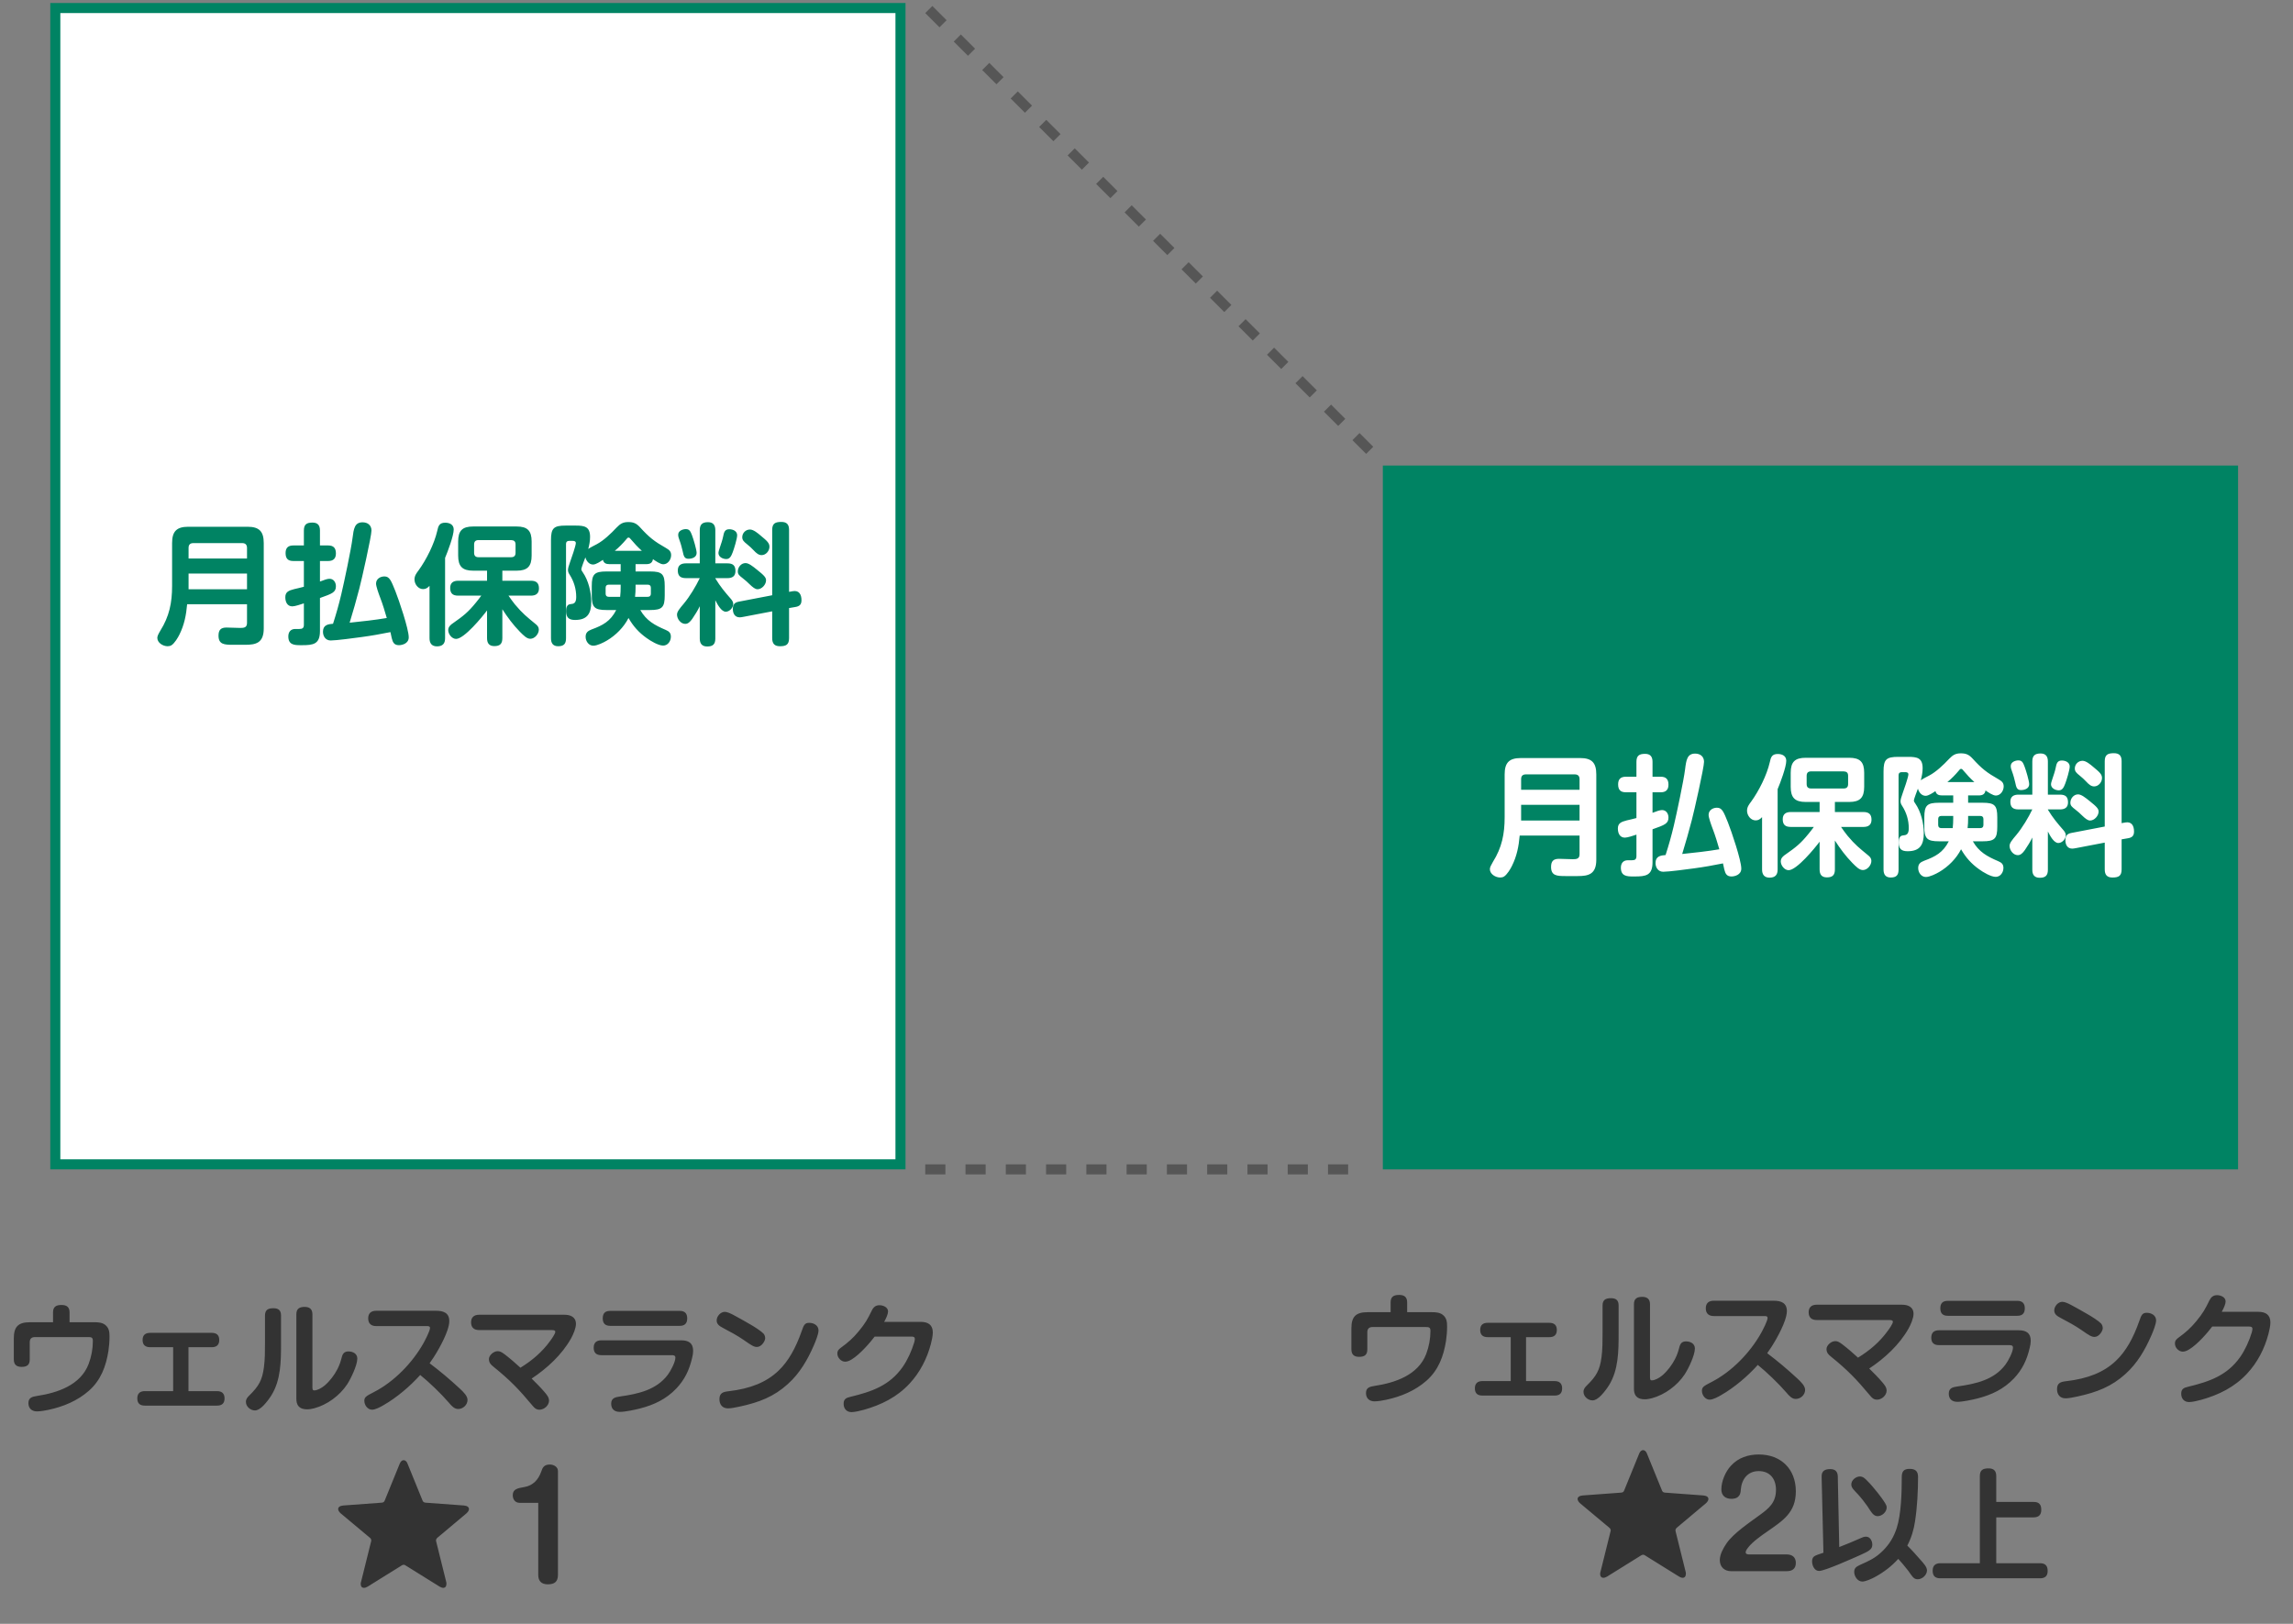
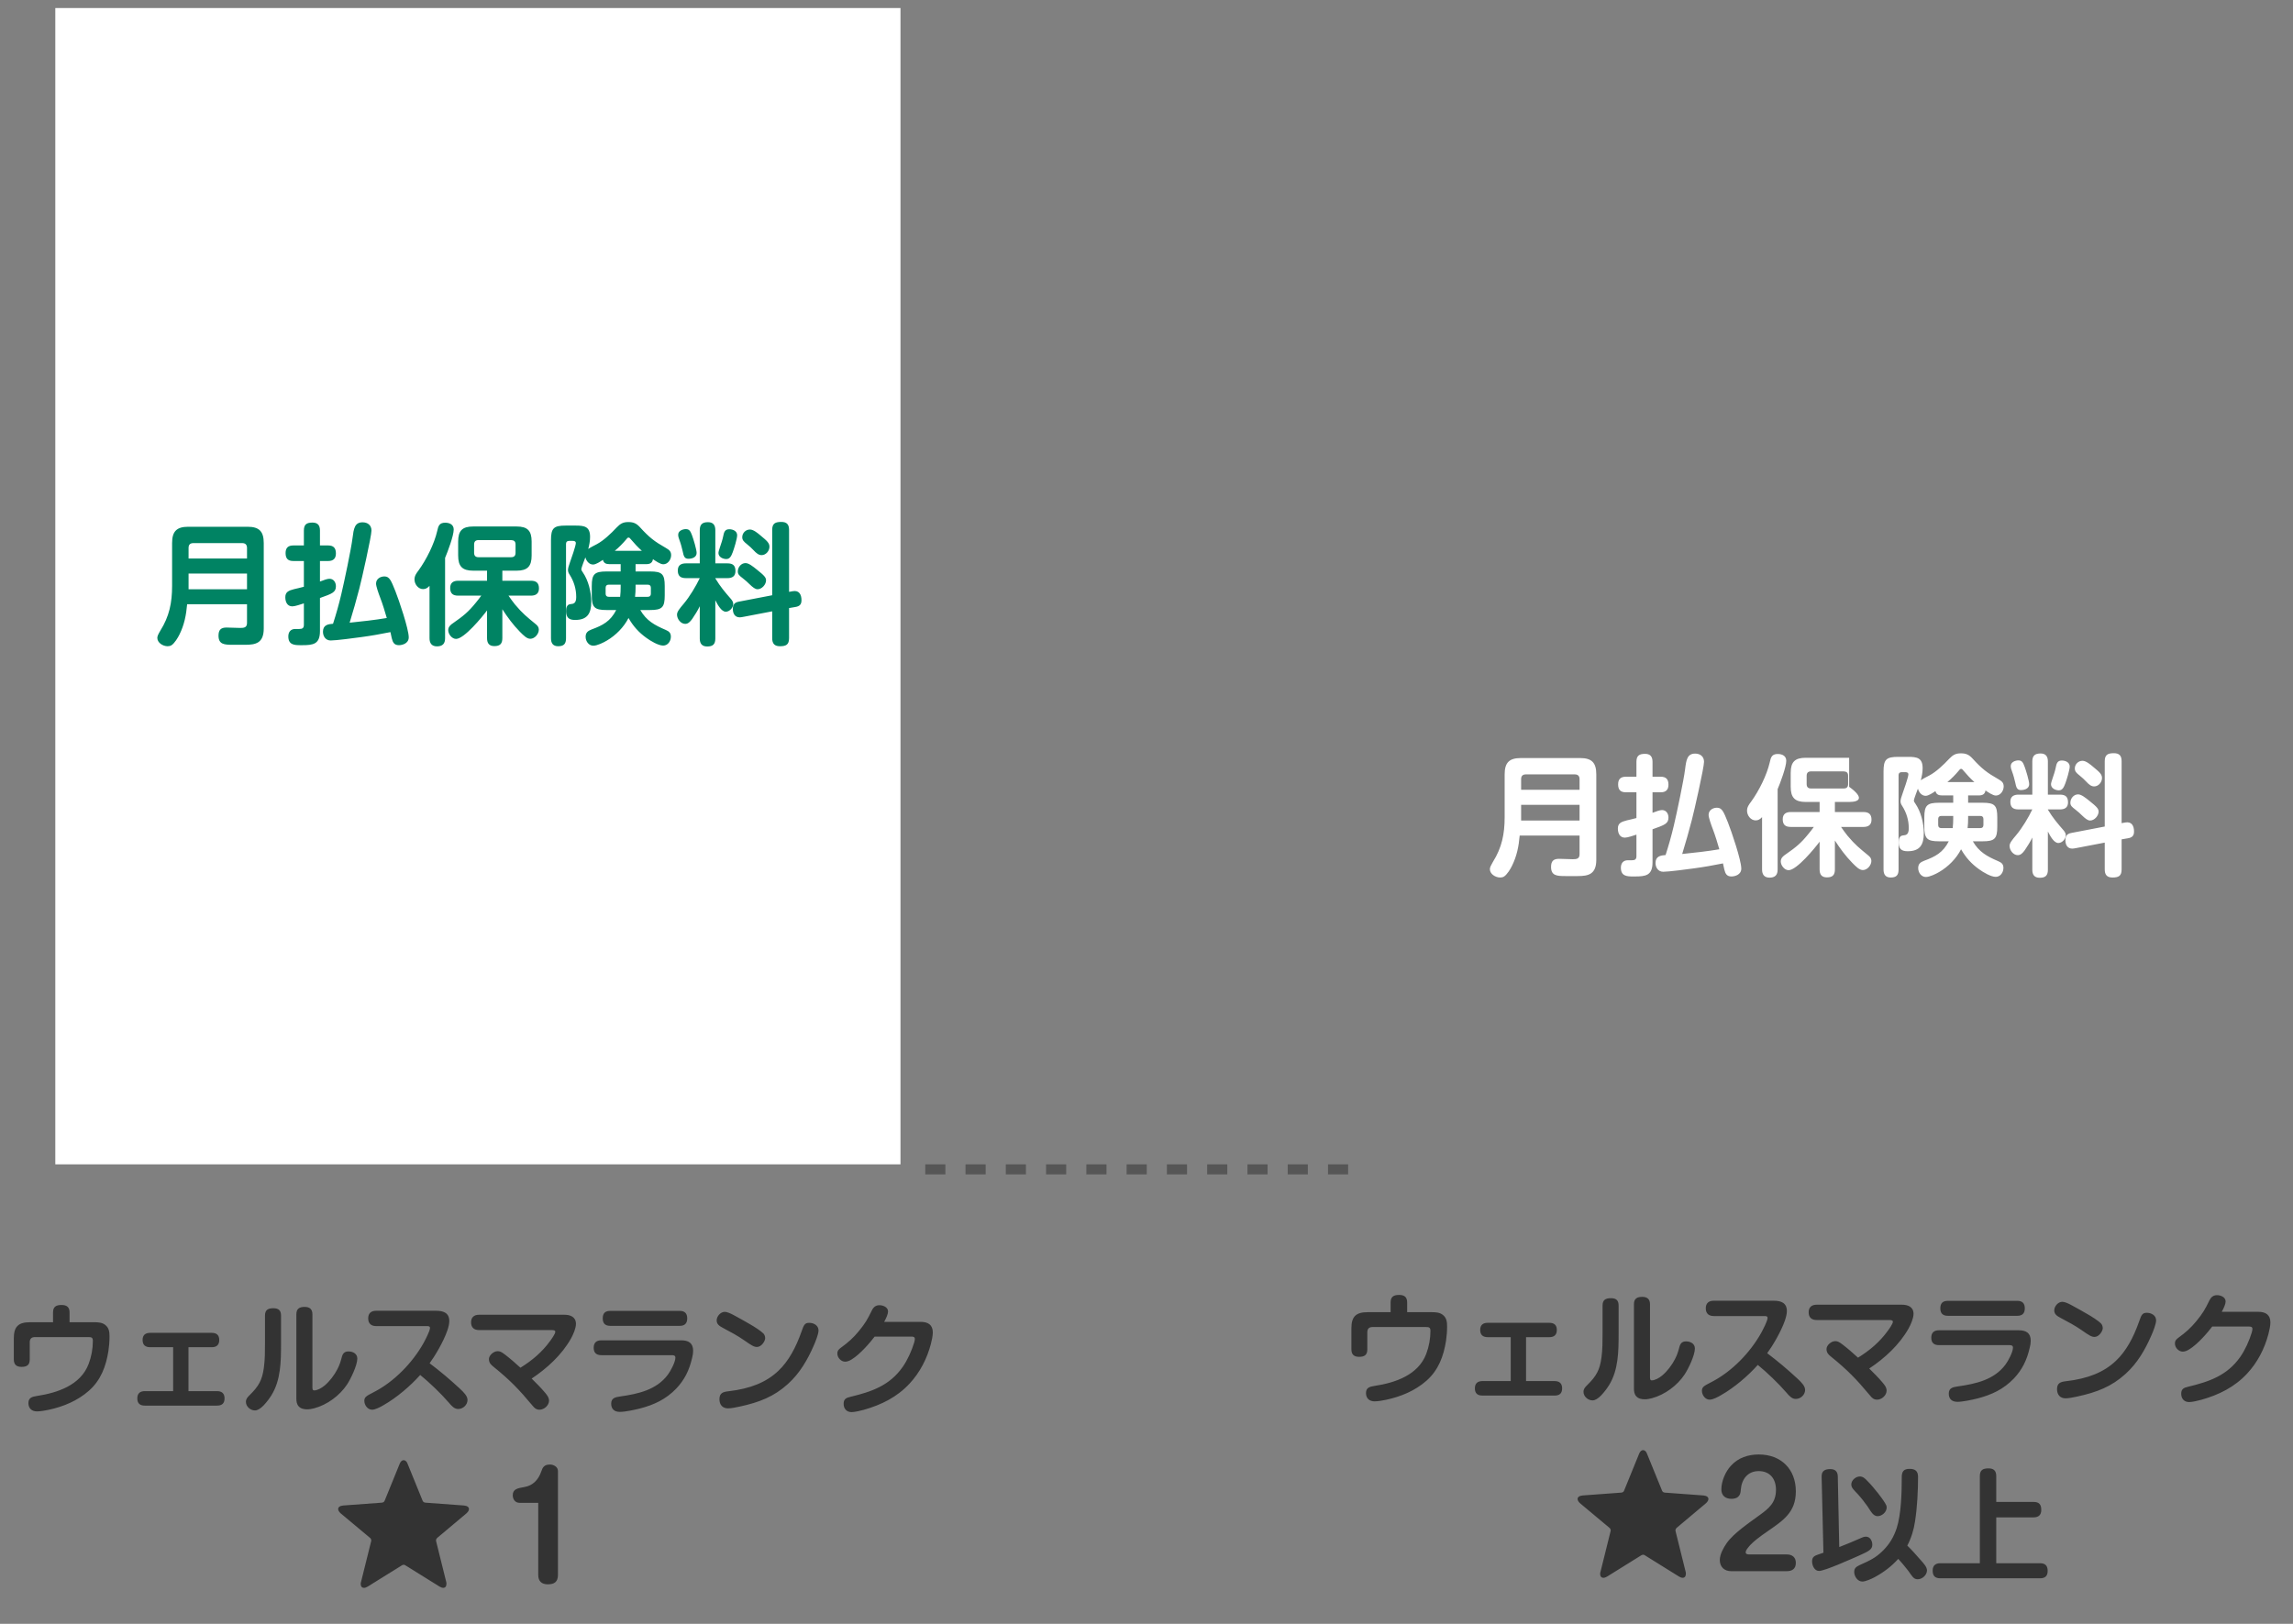
<svg xmlns="http://www.w3.org/2000/svg" width="312" height="221" viewBox="0 0 312 221" fill="none">
  <rect x="0" y="0" width="312" height="221" fill="#808080" stroke="none" />
  <rect x="7.526" y="1.094" width="115" height="157.368" fill="white" />
-   <rect x="7.526" y="1.094" width="115" height="157.368" stroke="#008363" stroke-width="1.368" />
  <path d="M33.61 82.239H25.462C25.338 83.698 25.071 85.05 24.413 86.366C24.217 86.775 23.754 87.54 23.345 87.807C23.185 87.914 22.989 87.95 22.811 87.95C22.153 87.95 21.406 87.469 21.406 86.811C21.406 86.562 21.548 86.295 21.815 85.833C23.043 83.876 23.416 82.026 23.416 79.731V73.914C23.416 72.313 24.039 71.69 25.622 71.69H33.681C35.264 71.69 35.887 72.313 35.887 73.914V85.53C35.887 87.523 34.802 87.754 33.361 87.754C33.005 87.754 32.08 87.754 31.671 87.754C30.514 87.754 29.732 87.701 29.732 86.509C29.732 85.726 30.052 85.406 30.817 85.406C31.439 85.406 32.062 85.459 32.702 85.459C33.2 85.459 33.61 85.406 33.61 84.783V82.239ZM33.61 76.013V74.572C33.61 74.127 33.378 73.914 32.952 73.914H26.316C25.871 73.914 25.658 74.127 25.658 74.572V76.013H33.61ZM25.658 78.059V80.193H33.61V78.059H25.658ZM45.315 84.89C45.76 83.502 46.098 82.31 46.436 80.887C46.827 79.233 47.77 74.785 47.966 73.238C48.126 71.957 48.25 71.085 49.336 71.085C50.029 71.085 50.545 71.477 50.545 72.206C50.545 72.989 49.193 78.966 48.891 80.104C48.482 81.67 48.055 83.2 47.574 84.747C49.158 84.587 51.079 84.374 52.627 84.107C52.431 83.395 52.022 82.079 51.755 81.403C51.488 80.709 51.168 79.784 51.168 79.428C51.168 78.806 51.719 78.45 52.306 78.45C53 78.45 53.214 79.001 53.801 80.46C54.281 81.67 55.615 85.601 55.615 86.74C55.615 87.594 54.708 87.807 54.281 87.807C53.641 87.807 53.445 87.434 53.303 86.847C53.249 86.615 53.196 86.331 53.125 86.028C51.808 86.295 50.51 86.526 49.175 86.704C48.304 86.829 45.724 87.167 44.995 87.167C44.319 87.167 43.945 86.615 43.945 85.975C43.945 85.05 44.639 84.943 45.315 84.89ZM43.536 79.144C44.123 78.912 44.55 78.77 44.835 78.77C45.404 78.77 45.706 79.268 45.706 79.784C45.706 80.62 45.191 80.798 43.536 81.385V85.886C43.536 87.683 42.611 87.807 41.099 87.807H40.886C40.032 87.807 39.231 87.754 39.231 86.615C39.231 86.028 39.534 85.601 40.174 85.601H40.725C41.152 85.601 41.348 85.477 41.348 85.032V82.115C40.974 82.239 40.138 82.524 39.783 82.524C39.071 82.524 38.822 81.901 38.822 81.278C38.822 80.567 39.267 80.371 40.032 80.176C40.388 80.087 40.85 79.998 41.348 79.855V76.351H39.907C39.16 76.351 38.858 75.995 38.858 75.266C38.858 74.554 39.213 74.234 39.907 74.234H41.348V72.206C41.348 71.37 41.722 71.121 42.522 71.121C43.252 71.121 43.536 71.512 43.536 72.206V74.234H44.657C45.386 74.234 45.706 74.59 45.706 75.319C45.706 76.031 45.333 76.351 44.657 76.351H43.536V79.144ZM60.561 75.924V86.864C60.561 87.594 60.223 87.967 59.458 87.967C58.746 87.967 58.444 87.54 58.444 86.864V79.731C58.195 79.998 57.946 80.176 57.572 80.176C56.896 80.176 56.398 79.5 56.398 78.859C56.398 78.361 56.665 78.005 56.95 77.632C58.017 76.155 59.084 74.038 59.493 72.259C59.636 71.583 59.778 71.138 60.578 71.138C61.166 71.138 61.735 71.388 61.735 72.064C61.735 72.917 60.916 75.088 60.561 75.924ZM66.271 83.075C65.613 83.965 63.158 86.953 62.055 86.953C61.486 86.953 60.988 86.295 60.988 85.761C60.988 85.299 61.326 85.014 61.681 84.783C63.033 83.84 63.709 83.306 64.759 82.008C65.008 81.705 65.257 81.385 65.488 81.065H62.34C61.61 81.065 61.255 80.763 61.255 80.015C61.255 79.304 61.699 79.037 62.34 79.037H66.271V77.667H64.385C62.909 77.667 62.34 77.08 62.34 75.604V73.7C62.34 72.224 62.909 71.654 64.385 71.654H70.292C71.768 71.654 72.337 72.224 72.337 73.7V75.604C72.337 77.08 71.768 77.667 70.292 77.667H68.353V79.037H72.248C72.96 79.037 73.334 79.339 73.334 80.087C73.334 80.798 72.889 81.065 72.248 81.065H69.189C69.473 81.474 69.758 81.883 70.078 82.275C71.128 83.52 71.661 83.929 72.871 84.925C73.138 85.139 73.316 85.352 73.316 85.69C73.316 86.277 72.764 86.936 72.159 86.936C71.679 86.936 71.252 86.491 70.736 85.975C69.829 85.05 69.064 84.018 68.353 82.915V86.847C68.353 87.612 68.032 87.932 67.267 87.932C66.538 87.932 66.271 87.523 66.271 86.847V83.075ZM69.544 73.504H65.115C64.706 73.504 64.51 73.7 64.51 74.109V75.23C64.51 75.639 64.706 75.835 65.115 75.835H69.544C69.954 75.835 70.149 75.639 70.149 75.23V74.109C70.149 73.682 69.954 73.522 69.544 73.504ZM82.033 76.191C81.695 76.422 81.09 76.831 80.698 76.831C80.147 76.831 79.773 76.333 79.649 75.853C79.56 76.084 79.097 77.294 79.097 77.454C79.097 77.614 79.204 77.756 79.293 77.881C80.058 78.984 80.449 80.567 80.449 81.901C80.449 83.484 79.933 84.374 78.243 84.374C77.372 84.374 77.034 84.018 77.034 83.164C77.034 82.737 77.123 82.257 77.621 82.221C78.066 82.186 78.404 82.097 78.404 81.243C78.404 80.14 78.083 79.108 77.514 78.219C77.372 78.005 77.283 77.81 77.283 77.578C77.283 77.329 77.407 76.938 77.567 76.493C77.728 76.066 78.35 74.269 78.35 73.914C78.35 73.665 78.137 73.611 77.941 73.611H77.443C77.158 73.611 77.016 73.754 77.016 74.02V86.864C77.016 87.629 76.714 87.95 75.949 87.95C75.237 87.95 74.97 87.523 74.97 86.864V73.522C74.97 71.868 75.344 71.53 76.98 71.53H78.332C79.542 71.53 80.289 71.672 80.289 73.078C80.289 73.629 80.183 74.18 80.04 74.714C80.218 74.572 80.965 74.18 81.214 74.056C82.139 73.558 83.1 72.651 83.918 71.779C84.399 71.281 84.772 71.05 85.484 71.05C86.195 71.05 86.587 71.227 87.067 71.743C88.348 73.149 89.006 73.665 90.66 74.607C91.052 74.839 91.319 75.052 91.319 75.55C91.319 76.137 90.892 76.796 90.251 76.796C89.842 76.796 89.184 76.333 88.846 76.102C88.757 76.635 88.419 76.778 87.921 76.778H86.48V77.774H88.455C90.091 77.774 90.447 78.13 90.447 79.766V81.029C90.447 82.666 90.091 83.022 88.455 83.022H87.12C87.957 84.481 89.077 85.085 90.572 85.726C91.034 85.922 91.283 86.135 91.283 86.651C91.283 87.256 90.874 87.861 90.234 87.861C89.575 87.861 88.508 87.22 87.974 86.829C86.925 86.082 86.16 85.228 85.519 84.107C84.879 85.37 83.776 86.473 82.566 87.185C82.122 87.451 81.25 87.878 80.734 87.878C80.094 87.878 79.684 87.256 79.684 86.669C79.684 86.099 79.987 85.868 80.485 85.672C82.033 85.103 83.064 84.552 83.847 83.022H82.531C80.894 83.022 80.52 82.666 80.52 81.029V79.766C80.52 78.13 80.894 77.774 82.531 77.774H84.452V76.778H82.94C82.495 76.778 82.157 76.671 82.033 76.191ZM83.651 74.963H87.334C86.8 74.483 86.284 73.931 85.84 73.398C85.697 73.22 85.644 73.166 85.519 73.166C85.395 73.166 85.341 73.238 85.217 73.398C84.754 73.949 84.221 74.501 83.651 74.963ZM86.409 81.225H88.134C88.419 81.225 88.561 81.083 88.561 80.798V79.998C88.561 79.713 88.419 79.571 88.134 79.571H86.48V79.891C86.48 80.353 86.462 80.763 86.409 81.225ZM84.381 81.225C84.434 80.763 84.452 80.353 84.452 79.891V79.571H82.833C82.549 79.571 82.406 79.713 82.406 79.998V80.798C82.406 81.083 82.549 81.225 82.833 81.225H84.381ZM107.365 80.549L107.863 80.46C108.735 80.3 109.055 80.923 109.055 81.688C109.055 82.293 108.77 82.524 108.201 82.613L107.365 82.755V86.847C107.365 87.754 106.938 87.95 106.12 87.95C105.372 87.95 105.07 87.576 105.07 86.847V83.2L101.263 83.929C100.996 83.983 100.765 84.018 100.658 84.018C99.982 84.018 99.715 83.484 99.715 82.88C99.715 82.275 99.947 81.99 100.534 81.883L105.07 81.012V72.117C105.07 71.227 105.497 71.032 106.315 71.032C107.062 71.032 107.365 71.388 107.365 72.117V80.549ZM95.215 82.506C94.966 83.04 94.521 83.751 94.201 84.214C93.898 84.641 93.614 84.908 93.24 84.908C92.617 84.908 92.119 84.232 92.119 83.644C92.119 83.253 92.457 82.844 93.044 82.15C93.845 81.19 94.681 79.802 95.215 78.681H93.329C92.582 78.681 92.226 78.379 92.226 77.632C92.226 76.92 92.689 76.671 93.329 76.671H95.215V72.153C95.215 71.37 95.57 71.067 96.335 71.067C97.047 71.067 97.332 71.477 97.332 72.153V76.671H98.986C99.715 76.671 100.071 76.956 100.071 77.721C100.071 78.432 99.626 78.681 98.986 78.681H97.332V78.717C98.025 79.855 98.612 80.549 99.466 81.528C99.626 81.723 99.769 81.937 99.769 82.204C99.769 82.702 99.271 83.253 98.755 83.253C98.168 83.253 97.652 82.328 97.332 81.688V86.9C97.332 87.683 96.994 87.985 96.229 87.985C95.517 87.985 95.215 87.594 95.215 86.9V82.506ZM93.329 72.01C93.845 72.01 93.969 72.366 94.165 72.864C94.343 73.327 94.788 74.803 94.788 75.248C94.788 75.853 94.165 76.048 93.667 76.048C93.115 76.048 93.026 75.675 92.884 74.999C92.795 74.607 92.635 73.985 92.457 73.522C92.35 73.255 92.279 73.006 92.279 72.775C92.279 72.241 92.884 72.01 93.329 72.01ZM97.758 75.266C97.758 75.106 97.83 74.874 97.954 74.501C98.114 74.038 98.328 73.38 98.381 73.078C98.506 72.384 98.648 72.028 99.235 72.028C99.733 72.028 100.302 72.277 100.302 72.846C100.302 73.309 99.876 74.696 99.698 75.159C99.502 75.657 99.324 76.084 98.826 76.084C98.346 76.084 97.758 75.799 97.758 75.266ZM100.996 73.113C100.996 72.544 101.459 72.064 102.046 72.064C102.526 72.064 103.131 72.579 103.487 72.882C104.394 73.629 104.696 73.914 104.696 74.412C104.696 74.981 104.216 75.55 103.629 75.55C103.238 75.55 102.935 75.319 102.508 74.856C102.295 74.625 102.01 74.358 101.637 74.056C101.21 73.718 100.996 73.504 100.996 73.113ZM101.441 76.635C101.886 76.635 102.437 77.08 102.989 77.525C104.02 78.343 104.234 78.61 104.234 78.984C104.234 79.553 103.665 80.193 103.078 80.193C102.757 80.193 102.437 79.944 101.957 79.482C101.743 79.268 101.441 78.984 101.067 78.699C100.605 78.343 100.391 78.165 100.391 77.774C100.391 77.205 100.836 76.635 101.441 76.635Z" fill="#008363" />
-   <rect width="116.368" height="95.79" transform="translate(188.157 63.359)" fill="#008363" />
-   <path d="M214.925 113.716H206.778C206.653 115.174 206.386 116.526 205.728 117.843C205.532 118.252 205.07 119.017 204.661 119.284C204.5 119.391 204.305 119.426 204.127 119.426C203.469 119.426 202.722 118.946 202.722 118.288C202.722 118.039 202.864 117.772 203.131 117.309C204.358 115.352 204.732 113.502 204.732 111.207V105.39C204.732 103.789 205.354 103.167 206.938 103.167H214.996C216.58 103.167 217.202 103.789 217.202 105.39V117.007C217.202 118.999 216.117 119.23 214.676 119.23C214.32 119.23 213.395 119.23 212.986 119.23C211.83 119.23 211.047 119.177 211.047 117.985C211.047 117.202 211.367 116.882 212.132 116.882C212.755 116.882 213.377 116.936 214.018 116.936C214.516 116.936 214.925 116.882 214.925 116.26V113.716ZM214.925 107.489V106.048C214.925 105.604 214.694 105.39 214.267 105.39H207.631C207.187 105.39 206.973 105.604 206.973 106.048V107.489H214.925ZM206.973 109.535V111.67H214.925V109.535H206.973ZM226.631 116.366C227.075 114.979 227.413 113.787 227.751 112.364C228.143 110.709 229.086 106.262 229.281 104.714C229.441 103.433 229.566 102.562 230.651 102.562C231.345 102.562 231.861 102.953 231.861 103.682C231.861 104.465 230.509 110.442 230.206 111.581C229.797 113.146 229.37 114.676 228.89 116.224C230.473 116.064 232.394 115.85 233.942 115.584C233.746 114.872 233.337 113.556 233.07 112.88C232.804 112.186 232.483 111.261 232.483 110.905C232.483 110.282 233.035 109.927 233.622 109.927C234.316 109.927 234.529 110.478 235.116 111.937C235.596 113.146 236.931 117.078 236.931 118.216C236.931 119.07 236.023 119.284 235.596 119.284C234.956 119.284 234.76 118.91 234.618 118.323C234.565 118.092 234.511 117.807 234.44 117.505C233.124 117.772 231.825 118.003 230.491 118.181C229.619 118.305 227.04 118.643 226.31 118.643C225.634 118.643 225.261 118.092 225.261 117.451C225.261 116.526 225.955 116.42 226.631 116.366ZM224.852 110.62C225.439 110.389 225.866 110.247 226.15 110.247C226.72 110.247 227.022 110.745 227.022 111.261C227.022 112.097 226.506 112.275 224.852 112.862V117.363C224.852 119.159 223.927 119.284 222.414 119.284H222.201C221.347 119.284 220.547 119.23 220.547 118.092C220.547 117.505 220.849 117.078 221.489 117.078H222.041C222.468 117.078 222.664 116.953 222.664 116.509V113.591C222.29 113.716 221.454 114 221.098 114C220.386 114 220.137 113.378 220.137 112.755C220.137 112.043 220.582 111.848 221.347 111.652C221.703 111.563 222.165 111.474 222.664 111.332V107.827H221.223C220.475 107.827 220.173 107.472 220.173 106.742C220.173 106.031 220.529 105.71 221.223 105.71H222.664V103.682C222.664 102.846 223.037 102.597 223.838 102.597C224.567 102.597 224.852 102.989 224.852 103.682V105.71H225.972C226.702 105.71 227.022 106.066 227.022 106.796C227.022 107.507 226.648 107.827 225.972 107.827H224.852V110.62ZM241.876 107.4V118.341C241.876 119.07 241.538 119.444 240.773 119.444C240.062 119.444 239.759 119.017 239.759 118.341V111.207C239.51 111.474 239.261 111.652 238.888 111.652C238.212 111.652 237.713 110.976 237.713 110.336C237.713 109.838 237.98 109.482 238.265 109.108C239.332 107.632 240.4 105.515 240.809 103.736C240.951 103.06 241.093 102.615 241.894 102.615C242.481 102.615 243.05 102.864 243.05 103.54C243.05 104.394 242.232 106.564 241.876 107.4ZM247.587 114.552C246.928 115.441 244.473 118.43 243.37 118.43C242.801 118.43 242.303 117.772 242.303 117.238C242.303 116.775 242.641 116.491 242.997 116.26C244.349 115.317 245.025 114.783 246.074 113.484C246.324 113.182 246.573 112.862 246.804 112.542H243.655C242.926 112.542 242.57 112.239 242.57 111.492C242.57 110.78 243.015 110.514 243.655 110.514H247.587V109.144H245.701C244.224 109.144 243.655 108.557 243.655 107.08V105.177C243.655 103.7 244.224 103.131 245.701 103.131H251.607C253.084 103.131 253.653 103.7 253.653 105.177V107.08C253.653 108.557 253.084 109.144 251.607 109.144H249.668V110.514H253.564C254.275 110.514 254.649 110.816 254.649 111.563C254.649 112.275 254.204 112.542 253.564 112.542H250.504C250.789 112.951 251.073 113.36 251.394 113.751C252.443 114.997 252.977 115.406 254.186 116.402C254.453 116.615 254.631 116.829 254.631 117.167C254.631 117.754 254.08 118.412 253.475 118.412C252.995 118.412 252.568 117.967 252.052 117.451C251.144 116.526 250.38 115.495 249.668 114.392V118.323C249.668 119.088 249.348 119.408 248.583 119.408C247.853 119.408 247.587 118.999 247.587 118.323V114.552ZM250.86 104.981H246.43C246.021 104.981 245.825 105.177 245.825 105.586V106.707C245.825 107.116 246.021 107.311 246.43 107.311H250.86C251.269 107.311 251.465 107.116 251.465 106.707V105.586C251.465 105.159 251.269 104.999 250.86 104.981ZM263.348 107.667C263.01 107.899 262.405 108.308 262.014 108.308C261.462 108.308 261.089 107.81 260.964 107.329C260.875 107.561 260.413 108.77 260.413 108.93C260.413 109.09 260.52 109.233 260.608 109.357C261.373 110.46 261.765 112.043 261.765 113.378C261.765 114.961 261.249 115.85 259.559 115.85C258.687 115.85 258.349 115.495 258.349 114.641C258.349 114.214 258.438 113.733 258.936 113.698C259.381 113.662 259.719 113.573 259.719 112.719C259.719 111.617 259.399 110.585 258.83 109.695C258.687 109.482 258.598 109.286 258.598 109.055C258.598 108.806 258.723 108.414 258.883 107.97C259.043 107.543 259.666 105.746 259.666 105.39C259.666 105.141 259.452 105.088 259.256 105.088H258.758C258.474 105.088 258.331 105.23 258.331 105.497V118.341C258.331 119.106 258.029 119.426 257.264 119.426C256.552 119.426 256.286 118.999 256.286 118.341V104.999C256.286 103.344 256.659 103.006 258.296 103.006H259.648C260.858 103.006 261.605 103.149 261.605 104.554C261.605 105.106 261.498 105.657 261.356 106.191C261.534 106.048 262.281 105.657 262.53 105.533C263.455 105.034 264.415 104.127 265.234 103.255C265.714 102.757 266.088 102.526 266.799 102.526C267.511 102.526 267.902 102.704 268.382 103.22C269.663 104.625 270.322 105.141 271.976 106.084C272.367 106.315 272.634 106.529 272.634 107.027C272.634 107.614 272.207 108.272 271.567 108.272C271.158 108.272 270.499 107.81 270.161 107.578C270.072 108.112 269.734 108.254 269.236 108.254H267.795V109.251H269.77C271.407 109.251 271.762 109.606 271.762 111.243V112.506C271.762 114.143 271.407 114.498 269.77 114.498H268.436C269.272 115.957 270.393 116.562 271.887 117.202C272.35 117.398 272.599 117.612 272.599 118.127C272.599 118.732 272.189 119.337 271.549 119.337C270.891 119.337 269.823 118.697 269.29 118.305C268.24 117.558 267.475 116.704 266.835 115.584C266.194 116.847 265.091 117.95 263.882 118.661C263.437 118.928 262.565 119.355 262.049 119.355C261.409 119.355 261 118.732 261 118.145C261 117.576 261.302 117.345 261.8 117.149C263.348 116.58 264.38 116.028 265.163 114.498H263.846C262.21 114.498 261.836 114.143 261.836 112.506V111.243C261.836 109.606 262.21 109.251 263.846 109.251H265.767V108.254H264.255C263.811 108.254 263.473 108.148 263.348 107.667ZM264.967 106.44H268.649C268.116 105.959 267.6 105.408 267.155 104.874C267.013 104.696 266.959 104.643 266.835 104.643C266.71 104.643 266.657 104.714 266.532 104.874C266.07 105.426 265.536 105.977 264.967 106.44ZM267.724 112.702H269.45C269.734 112.702 269.877 112.559 269.877 112.275V111.474C269.877 111.19 269.734 111.047 269.45 111.047H267.795V111.367C267.795 111.83 267.778 112.239 267.724 112.702ZM265.696 112.702C265.75 112.239 265.767 111.83 265.767 111.367V111.047H264.149C263.864 111.047 263.722 111.19 263.722 111.474V112.275C263.722 112.559 263.864 112.702 264.149 112.702H265.696ZM288.68 112.026L289.178 111.937C290.05 111.777 290.37 112.399 290.37 113.164C290.37 113.769 290.086 114 289.516 114.089L288.68 114.232V118.323C288.68 119.23 288.253 119.426 287.435 119.426C286.688 119.426 286.385 119.053 286.385 118.323V114.676L282.578 115.406C282.312 115.459 282.08 115.495 281.974 115.495C281.298 115.495 281.031 114.961 281.031 114.356C281.031 113.751 281.262 113.467 281.849 113.36L286.385 112.488V103.593C286.385 102.704 286.812 102.508 287.631 102.508C288.378 102.508 288.68 102.864 288.68 103.593V112.026ZM276.53 113.983C276.281 114.516 275.836 115.228 275.516 115.69C275.214 116.117 274.929 116.384 274.555 116.384C273.933 116.384 273.435 115.708 273.435 115.121C273.435 114.73 273.773 114.321 274.36 113.627C275.16 112.666 275.996 111.279 276.53 110.158H274.644C273.897 110.158 273.541 109.855 273.541 109.108C273.541 108.397 274.004 108.148 274.644 108.148H276.53V103.629C276.53 102.846 276.886 102.544 277.651 102.544C278.362 102.544 278.647 102.953 278.647 103.629V108.148H280.301C281.031 108.148 281.387 108.432 281.387 109.197C281.387 109.909 280.942 110.158 280.301 110.158H278.647V110.193C279.341 111.332 279.928 112.026 280.782 113.004C280.942 113.2 281.084 113.413 281.084 113.68C281.084 114.178 280.586 114.73 280.07 114.73C279.483 114.73 278.967 113.805 278.647 113.164V118.377C278.647 119.159 278.309 119.462 277.544 119.462C276.832 119.462 276.53 119.07 276.53 118.377V113.983ZM274.644 103.487C275.16 103.487 275.285 103.843 275.48 104.341C275.658 104.803 276.103 106.28 276.103 106.724C276.103 107.329 275.48 107.525 274.982 107.525C274.431 107.525 274.342 107.151 274.2 106.475C274.111 106.084 273.951 105.461 273.773 104.999C273.666 104.732 273.595 104.483 273.595 104.252C273.595 103.718 274.2 103.487 274.644 103.487ZM279.074 106.742C279.074 106.582 279.145 106.351 279.27 105.977C279.43 105.515 279.643 104.857 279.697 104.554C279.821 103.86 279.963 103.505 280.55 103.505C281.049 103.505 281.618 103.754 281.618 104.323C281.618 104.785 281.191 106.173 281.013 106.635C280.817 107.134 280.639 107.561 280.141 107.561C279.661 107.561 279.074 107.276 279.074 106.742ZM282.312 104.59C282.312 104.02 282.774 103.54 283.361 103.54C283.842 103.54 284.446 104.056 284.802 104.358C285.709 105.106 286.012 105.39 286.012 105.888C286.012 106.458 285.532 107.027 284.944 107.027C284.553 107.027 284.251 106.796 283.824 106.333C283.61 106.102 283.326 105.835 282.952 105.533C282.525 105.195 282.312 104.981 282.312 104.59ZM282.756 108.112C283.201 108.112 283.753 108.557 284.304 109.001C285.336 109.82 285.549 110.087 285.549 110.46C285.549 111.029 284.98 111.67 284.393 111.67C284.073 111.67 283.753 111.421 283.272 110.958C283.059 110.745 282.756 110.46 282.383 110.176C281.92 109.82 281.707 109.642 281.707 109.251C281.707 108.681 282.152 108.112 282.756 108.112Z" fill="white" />
-   <path d="M126.378 1.297L186.37 61.289" stroke="#565656" stroke-width="1.368" stroke-dasharray="2.74 2.74" />
+   <path d="M214.925 113.716H206.778C206.653 115.174 206.386 116.526 205.728 117.843C205.532 118.252 205.07 119.017 204.661 119.284C204.5 119.391 204.305 119.426 204.127 119.426C203.469 119.426 202.722 118.946 202.722 118.288C202.722 118.039 202.864 117.772 203.131 117.309C204.358 115.352 204.732 113.502 204.732 111.207V105.39C204.732 103.789 205.354 103.167 206.938 103.167H214.996C216.58 103.167 217.202 103.789 217.202 105.39V117.007C217.202 118.999 216.117 119.23 214.676 119.23C214.32 119.23 213.395 119.23 212.986 119.23C211.83 119.23 211.047 119.177 211.047 117.985C211.047 117.202 211.367 116.882 212.132 116.882C212.755 116.882 213.377 116.936 214.018 116.936C214.516 116.936 214.925 116.882 214.925 116.26V113.716ZM214.925 107.489V106.048C214.925 105.604 214.694 105.39 214.267 105.39H207.631C207.187 105.39 206.973 105.604 206.973 106.048V107.489H214.925ZM206.973 109.535V111.67H214.925V109.535H206.973ZM226.631 116.366C227.075 114.979 227.413 113.787 227.751 112.364C228.143 110.709 229.086 106.262 229.281 104.714C229.441 103.433 229.566 102.562 230.651 102.562C231.345 102.562 231.861 102.953 231.861 103.682C231.861 104.465 230.509 110.442 230.206 111.581C229.797 113.146 229.37 114.676 228.89 116.224C230.473 116.064 232.394 115.85 233.942 115.584C233.746 114.872 233.337 113.556 233.07 112.88C232.804 112.186 232.483 111.261 232.483 110.905C232.483 110.282 233.035 109.927 233.622 109.927C234.316 109.927 234.529 110.478 235.116 111.937C235.596 113.146 236.931 117.078 236.931 118.216C236.931 119.07 236.023 119.284 235.596 119.284C234.956 119.284 234.76 118.91 234.618 118.323C234.565 118.092 234.511 117.807 234.44 117.505C233.124 117.772 231.825 118.003 230.491 118.181C229.619 118.305 227.04 118.643 226.31 118.643C225.634 118.643 225.261 118.092 225.261 117.451C225.261 116.526 225.955 116.42 226.631 116.366ZM224.852 110.62C225.439 110.389 225.866 110.247 226.15 110.247C226.72 110.247 227.022 110.745 227.022 111.261C227.022 112.097 226.506 112.275 224.852 112.862V117.363C224.852 119.159 223.927 119.284 222.414 119.284H222.201C221.347 119.284 220.547 119.23 220.547 118.092C220.547 117.505 220.849 117.078 221.489 117.078H222.041C222.468 117.078 222.664 116.953 222.664 116.509V113.591C222.29 113.716 221.454 114 221.098 114C220.386 114 220.137 113.378 220.137 112.755C220.137 112.043 220.582 111.848 221.347 111.652C221.703 111.563 222.165 111.474 222.664 111.332V107.827H221.223C220.475 107.827 220.173 107.472 220.173 106.742C220.173 106.031 220.529 105.71 221.223 105.71H222.664V103.682C222.664 102.846 223.037 102.597 223.838 102.597C224.567 102.597 224.852 102.989 224.852 103.682V105.71H225.972C226.702 105.71 227.022 106.066 227.022 106.796C227.022 107.507 226.648 107.827 225.972 107.827H224.852V110.62ZM241.876 107.4V118.341C241.876 119.07 241.538 119.444 240.773 119.444C240.062 119.444 239.759 119.017 239.759 118.341V111.207C239.51 111.474 239.261 111.652 238.888 111.652C238.212 111.652 237.713 110.976 237.713 110.336C237.713 109.838 237.98 109.482 238.265 109.108C239.332 107.632 240.4 105.515 240.809 103.736C240.951 103.06 241.093 102.615 241.894 102.615C242.481 102.615 243.05 102.864 243.05 103.54C243.05 104.394 242.232 106.564 241.876 107.4ZM247.587 114.552C246.928 115.441 244.473 118.43 243.37 118.43C242.801 118.43 242.303 117.772 242.303 117.238C242.303 116.775 242.641 116.491 242.997 116.26C244.349 115.317 245.025 114.783 246.074 113.484C246.324 113.182 246.573 112.862 246.804 112.542H243.655C242.926 112.542 242.57 112.239 242.57 111.492C242.57 110.78 243.015 110.514 243.655 110.514H247.587V109.144H245.701C244.224 109.144 243.655 108.557 243.655 107.08V105.177C243.655 103.7 244.224 103.131 245.701 103.131H251.607V107.08C253.653 108.557 253.084 109.144 251.607 109.144H249.668V110.514H253.564C254.275 110.514 254.649 110.816 254.649 111.563C254.649 112.275 254.204 112.542 253.564 112.542H250.504C250.789 112.951 251.073 113.36 251.394 113.751C252.443 114.997 252.977 115.406 254.186 116.402C254.453 116.615 254.631 116.829 254.631 117.167C254.631 117.754 254.08 118.412 253.475 118.412C252.995 118.412 252.568 117.967 252.052 117.451C251.144 116.526 250.38 115.495 249.668 114.392V118.323C249.668 119.088 249.348 119.408 248.583 119.408C247.853 119.408 247.587 118.999 247.587 118.323V114.552ZM250.86 104.981H246.43C246.021 104.981 245.825 105.177 245.825 105.586V106.707C245.825 107.116 246.021 107.311 246.43 107.311H250.86C251.269 107.311 251.465 107.116 251.465 106.707V105.586C251.465 105.159 251.269 104.999 250.86 104.981ZM263.348 107.667C263.01 107.899 262.405 108.308 262.014 108.308C261.462 108.308 261.089 107.81 260.964 107.329C260.875 107.561 260.413 108.77 260.413 108.93C260.413 109.09 260.52 109.233 260.608 109.357C261.373 110.46 261.765 112.043 261.765 113.378C261.765 114.961 261.249 115.85 259.559 115.85C258.687 115.85 258.349 115.495 258.349 114.641C258.349 114.214 258.438 113.733 258.936 113.698C259.381 113.662 259.719 113.573 259.719 112.719C259.719 111.617 259.399 110.585 258.83 109.695C258.687 109.482 258.598 109.286 258.598 109.055C258.598 108.806 258.723 108.414 258.883 107.97C259.043 107.543 259.666 105.746 259.666 105.39C259.666 105.141 259.452 105.088 259.256 105.088H258.758C258.474 105.088 258.331 105.23 258.331 105.497V118.341C258.331 119.106 258.029 119.426 257.264 119.426C256.552 119.426 256.286 118.999 256.286 118.341V104.999C256.286 103.344 256.659 103.006 258.296 103.006H259.648C260.858 103.006 261.605 103.149 261.605 104.554C261.605 105.106 261.498 105.657 261.356 106.191C261.534 106.048 262.281 105.657 262.53 105.533C263.455 105.034 264.415 104.127 265.234 103.255C265.714 102.757 266.088 102.526 266.799 102.526C267.511 102.526 267.902 102.704 268.382 103.22C269.663 104.625 270.322 105.141 271.976 106.084C272.367 106.315 272.634 106.529 272.634 107.027C272.634 107.614 272.207 108.272 271.567 108.272C271.158 108.272 270.499 107.81 270.161 107.578C270.072 108.112 269.734 108.254 269.236 108.254H267.795V109.251H269.77C271.407 109.251 271.762 109.606 271.762 111.243V112.506C271.762 114.143 271.407 114.498 269.77 114.498H268.436C269.272 115.957 270.393 116.562 271.887 117.202C272.35 117.398 272.599 117.612 272.599 118.127C272.599 118.732 272.189 119.337 271.549 119.337C270.891 119.337 269.823 118.697 269.29 118.305C268.24 117.558 267.475 116.704 266.835 115.584C266.194 116.847 265.091 117.95 263.882 118.661C263.437 118.928 262.565 119.355 262.049 119.355C261.409 119.355 261 118.732 261 118.145C261 117.576 261.302 117.345 261.8 117.149C263.348 116.58 264.38 116.028 265.163 114.498H263.846C262.21 114.498 261.836 114.143 261.836 112.506V111.243C261.836 109.606 262.21 109.251 263.846 109.251H265.767V108.254H264.255C263.811 108.254 263.473 108.148 263.348 107.667ZM264.967 106.44H268.649C268.116 105.959 267.6 105.408 267.155 104.874C267.013 104.696 266.959 104.643 266.835 104.643C266.71 104.643 266.657 104.714 266.532 104.874C266.07 105.426 265.536 105.977 264.967 106.44ZM267.724 112.702H269.45C269.734 112.702 269.877 112.559 269.877 112.275V111.474C269.877 111.19 269.734 111.047 269.45 111.047H267.795V111.367C267.795 111.83 267.778 112.239 267.724 112.702ZM265.696 112.702C265.75 112.239 265.767 111.83 265.767 111.367V111.047H264.149C263.864 111.047 263.722 111.19 263.722 111.474V112.275C263.722 112.559 263.864 112.702 264.149 112.702H265.696ZM288.68 112.026L289.178 111.937C290.05 111.777 290.37 112.399 290.37 113.164C290.37 113.769 290.086 114 289.516 114.089L288.68 114.232V118.323C288.68 119.23 288.253 119.426 287.435 119.426C286.688 119.426 286.385 119.053 286.385 118.323V114.676L282.578 115.406C282.312 115.459 282.08 115.495 281.974 115.495C281.298 115.495 281.031 114.961 281.031 114.356C281.031 113.751 281.262 113.467 281.849 113.36L286.385 112.488V103.593C286.385 102.704 286.812 102.508 287.631 102.508C288.378 102.508 288.68 102.864 288.68 103.593V112.026ZM276.53 113.983C276.281 114.516 275.836 115.228 275.516 115.69C275.214 116.117 274.929 116.384 274.555 116.384C273.933 116.384 273.435 115.708 273.435 115.121C273.435 114.73 273.773 114.321 274.36 113.627C275.16 112.666 275.996 111.279 276.53 110.158H274.644C273.897 110.158 273.541 109.855 273.541 109.108C273.541 108.397 274.004 108.148 274.644 108.148H276.53V103.629C276.53 102.846 276.886 102.544 277.651 102.544C278.362 102.544 278.647 102.953 278.647 103.629V108.148H280.301C281.031 108.148 281.387 108.432 281.387 109.197C281.387 109.909 280.942 110.158 280.301 110.158H278.647V110.193C279.341 111.332 279.928 112.026 280.782 113.004C280.942 113.2 281.084 113.413 281.084 113.68C281.084 114.178 280.586 114.73 280.07 114.73C279.483 114.73 278.967 113.805 278.647 113.164V118.377C278.647 119.159 278.309 119.462 277.544 119.462C276.832 119.462 276.53 119.07 276.53 118.377V113.983ZM274.644 103.487C275.16 103.487 275.285 103.843 275.48 104.341C275.658 104.803 276.103 106.28 276.103 106.724C276.103 107.329 275.48 107.525 274.982 107.525C274.431 107.525 274.342 107.151 274.2 106.475C274.111 106.084 273.951 105.461 273.773 104.999C273.666 104.732 273.595 104.483 273.595 104.252C273.595 103.718 274.2 103.487 274.644 103.487ZM279.074 106.742C279.074 106.582 279.145 106.351 279.27 105.977C279.43 105.515 279.643 104.857 279.697 104.554C279.821 103.86 279.963 103.505 280.55 103.505C281.049 103.505 281.618 103.754 281.618 104.323C281.618 104.785 281.191 106.173 281.013 106.635C280.817 107.134 280.639 107.561 280.141 107.561C279.661 107.561 279.074 107.276 279.074 106.742ZM282.312 104.59C282.312 104.02 282.774 103.54 283.361 103.54C283.842 103.54 284.446 104.056 284.802 104.358C285.709 105.106 286.012 105.39 286.012 105.888C286.012 106.458 285.532 107.027 284.944 107.027C284.553 107.027 284.251 106.796 283.824 106.333C283.61 106.102 283.326 105.835 282.952 105.533C282.525 105.195 282.312 104.981 282.312 104.59ZM282.756 108.112C283.201 108.112 283.753 108.557 284.304 109.001C285.336 109.82 285.549 110.087 285.549 110.46C285.549 111.029 284.98 111.67 284.393 111.67C284.073 111.67 283.753 111.421 283.272 110.958C283.059 110.745 282.756 110.46 282.383 110.176C281.92 109.82 281.707 109.642 281.707 109.251C281.707 108.681 282.152 108.112 282.756 108.112Z" fill="white" />
  <path d="M125.895 159.148H186.105" stroke="#565656" stroke-width="1.368" stroke-dasharray="2.74 2.74" />
  <path d="M9.466 179.951H12.848C13.341 179.951 13.883 179.984 14.293 180.296C14.835 180.706 14.901 181.264 14.901 181.888C14.901 182.545 14.852 183.202 14.753 183.859C14.425 185.944 13.719 187.849 12.093 189.278C10.549 190.641 8.612 191.446 6.608 191.872C6.181 191.971 5.459 192.086 5.032 192.086C4.326 192.086 3.866 191.675 3.866 190.953C3.866 190.198 4.408 190.083 5.032 189.984C7.823 189.557 10.96 188.523 12.06 185.632C12.438 184.631 12.635 183.563 12.635 182.496C12.635 182.003 12.421 181.971 11.978 181.971H4.769C4.293 181.971 4.047 182.2 4.047 182.677V185.008C4.047 185.78 3.652 186.027 2.93 186.027C2.224 186.027 1.879 185.698 1.879 185.008V182.151C1.879 180.558 2.487 179.951 4.079 179.951H7.216V178.621C7.216 177.832 7.643 177.603 8.382 177.603C9.088 177.603 9.466 177.898 9.466 178.621V179.951ZM25.645 189.327H29.536C30.177 189.327 30.554 189.639 30.554 190.312C30.554 191.002 30.193 191.298 29.536 191.298H19.7C19.043 191.298 18.682 191.002 18.682 190.312C18.682 189.639 19.06 189.327 19.7 189.327H23.559V183.35H20.439C19.782 183.35 19.404 183.054 19.404 182.365C19.404 181.691 19.782 181.396 20.439 181.396H28.814C29.454 181.396 29.832 181.691 29.832 182.365C29.832 183.054 29.454 183.35 28.814 183.35H25.645V189.327ZM40.325 190.329V178.867C40.325 178.112 40.736 177.865 41.458 177.865C42.131 177.865 42.509 178.177 42.509 178.867V188.752C42.509 189.048 42.525 189.229 42.755 189.229C43.166 189.229 43.757 188.917 44.184 188.555C44.874 187.964 45.498 187.143 45.908 186.339C46.236 185.698 46.335 185.337 46.532 184.614C46.663 184.155 46.926 183.925 47.419 183.925C48.026 183.925 48.618 184.237 48.618 184.894C48.618 185.813 47.731 187.652 47.222 188.424C46.22 189.935 44.529 191.183 42.772 191.659C42.46 191.741 42.115 191.807 41.803 191.807C41.376 191.807 40.932 191.725 40.637 191.396C40.374 191.101 40.325 190.723 40.325 190.329ZM38.239 179.048V182.874C38.239 185.255 38.223 187.816 36.926 189.902C36.712 190.247 36.302 190.822 35.842 191.298C35.464 191.675 35.07 191.955 34.693 191.955C34.069 191.955 33.461 191.429 33.461 190.789C33.461 190.395 33.674 190.165 33.937 189.902C35.218 188.654 35.678 187.816 35.908 186.109C36.056 185.008 36.056 183.892 36.056 182.792V179.048C36.056 178.276 36.466 178.046 37.188 178.046C37.911 178.046 38.239 178.342 38.239 179.048ZM58.457 185.534C59.935 186.651 61.216 187.734 62.563 188.982C63.072 189.459 63.614 189.984 63.614 190.526C63.614 191.199 63.006 191.758 62.349 191.758C61.824 191.758 61.479 191.38 61.035 190.854C60.034 189.688 58.375 188.096 57.176 187.127C55.814 188.654 53.958 190.23 52.168 191.248C51.774 191.478 51.084 191.856 50.624 191.856C50.017 191.856 49.574 191.216 49.574 190.657C49.574 190.132 49.82 190 50.904 189.442C53.646 188.03 56.126 185.468 57.636 182.775C57.85 182.381 58.507 181.133 58.507 180.739C58.507 180.493 58.31 180.476 58.047 180.476H51.183C50.51 180.476 50.099 180.131 50.099 179.425C50.099 178.719 50.51 178.391 51.183 178.391H59.344C60.329 178.391 61.134 178.67 61.134 179.803C61.134 180.148 61.035 180.591 60.871 181.067C60.346 182.611 59.147 184.598 58.457 185.534ZM70.813 186.142C72.406 185.156 73.769 184.007 74.869 182.48C75.05 182.233 75.559 181.527 75.559 181.248C75.559 181.084 75.411 181.018 75.05 181.018H65.181C64.507 181.018 64.097 180.673 64.097 179.967C64.097 179.278 64.507 178.933 65.181 178.933H76.79C77.612 178.933 78.367 179.228 78.367 180.181C78.367 180.772 77.989 181.642 77.694 182.168C76.446 184.384 74.442 186.224 72.34 187.619C72.915 188.194 73.572 188.835 74.081 189.442C74.377 189.787 74.705 190.165 74.705 190.624C74.705 191.265 74.048 191.856 73.408 191.856C72.948 191.856 72.702 191.61 72.439 191.281C70.6 189.081 69.401 187.833 67.168 186.027C66.79 185.731 66.527 185.468 66.527 184.959C66.527 184.467 67.151 183.892 67.71 183.892C68.005 183.892 68.219 183.974 68.711 184.352C69.417 184.894 70.156 185.534 70.813 186.142ZM83.031 178.407H92.489C93.162 178.407 93.507 178.736 93.507 179.425C93.507 180.115 93.162 180.443 92.489 180.443H83.031C82.357 180.443 82.012 180.115 82.012 179.425C82.012 178.719 82.357 178.407 83.031 178.407ZM91.372 184.434H81.815C81.142 184.434 80.781 184.105 80.781 183.432C80.781 182.742 81.142 182.414 81.815 182.414H92.703C93.671 182.414 94.312 182.775 94.312 183.826C94.312 184.155 94.263 184.45 94.18 184.779C93.786 186.503 93.129 187.8 92.029 188.966C90.633 190.427 88.991 191.199 87.07 191.692C86.364 191.872 85.05 192.152 84.344 192.152C83.622 192.152 83.162 191.79 83.162 191.035C83.162 190.23 83.769 190.148 84.41 190.05C86.824 189.705 89.336 189.163 90.88 187.078C91.241 186.601 91.898 185.37 91.898 184.779C91.898 184.45 91.635 184.434 91.372 184.434ZM97.514 179.704C97.514 179.146 98.039 178.539 98.614 178.539C98.926 178.539 99.386 178.736 99.895 179.015C100.667 179.425 101.406 179.852 102.145 180.279C102.604 180.542 103.54 181.133 103.885 181.494C104.033 181.659 104.115 181.905 104.115 182.118C104.115 182.529 103.606 183.317 102.998 183.317C102.604 183.317 102.292 183.136 101.241 182.398C100.355 181.774 99.32 181.232 98.335 180.706C97.908 180.476 97.514 180.23 97.514 179.704ZM110.109 180.033C110.716 180.033 111.373 180.378 111.373 181.067C111.373 181.576 110.963 182.578 110.749 183.071C109.879 185.074 108.828 186.897 107.186 188.375C105.314 190.066 103.327 190.854 100.65 191.429C100.059 191.56 99.468 191.675 99.057 191.675C98.286 191.675 97.891 191.15 97.891 190.427C97.891 189.574 98.401 189.426 99.123 189.344C102.095 188.999 104.263 188.128 105.905 186.568C107.268 185.288 108.286 183.432 109.074 181.182C109.37 180.328 109.501 180.033 110.109 180.033ZM120.306 179.902H125.282C126.267 179.902 126.924 180.296 126.924 181.347C126.924 181.823 126.776 182.447 126.661 182.907C126.136 184.91 125.167 186.798 123.755 188.309C122.047 190.148 119.912 191.199 117.531 191.872C117.104 191.987 116.3 192.184 115.873 192.184C115.199 192.184 114.789 191.725 114.789 191.051C114.789 190.395 115.15 190.23 115.725 190.099C118.582 189.409 121.029 188.588 122.819 186.043C123.476 185.107 124.05 183.843 124.395 182.693C124.461 182.48 124.477 182.315 124.477 182.217C124.477 181.921 124.214 181.905 123.985 181.905H119.009C118.467 182.627 117.055 184.302 115.889 185.008C115.577 185.206 115.265 185.32 115.002 185.32C114.444 185.32 113.935 184.779 113.935 184.22C113.935 183.81 114.132 183.629 114.444 183.399C115.396 182.71 116.086 182.102 116.841 181.182C117.728 180.099 118.024 179.59 118.631 178.342C118.845 177.898 119.157 177.635 119.666 177.635C120.158 177.635 120.832 177.898 120.832 178.489C120.832 178.834 120.602 179.36 120.306 179.902ZM54.365 199.26C54.5 198.896 54.71 198.723 54.921 198.723C55.132 198.723 55.362 198.896 55.477 199.26L57.488 204.203C57.565 204.413 57.699 204.49 57.91 204.509L63.121 204.892C63.58 204.931 63.81 205.122 63.81 205.371C63.81 205.563 63.695 205.754 63.465 205.965L59.519 209.279C59.366 209.414 59.289 209.567 59.346 209.778L60.707 215.257C60.745 215.372 60.745 215.467 60.745 215.563C60.745 215.908 60.573 216.1 60.304 216.1C60.17 216.1 59.998 216.042 59.806 215.927L55.189 213.054C55.113 212.996 55.017 212.958 54.921 212.958C54.825 212.958 54.749 212.996 54.653 213.054L50.036 215.927C49.844 216.042 49.672 216.1 49.538 216.1C49.25 216.1 49.078 215.908 49.078 215.563C49.078 215.467 49.097 215.372 49.135 215.257L50.496 209.778C50.515 209.739 50.515 209.682 50.515 209.643C50.515 209.49 50.438 209.375 50.323 209.279L46.358 205.965C46.128 205.754 46.013 205.563 46.013 205.371C46.013 205.122 46.242 204.931 46.721 204.892L51.932 204.509C52.143 204.49 52.277 204.413 52.354 204.203L54.365 199.26ZM73.236 204.528H70.688C70.094 204.528 69.768 204.049 69.768 203.494C69.768 202.67 70.42 202.536 71.339 202.383C72.508 202.191 73.255 201.386 73.638 200.294C73.811 199.758 74.002 199.317 74.826 199.317C75.324 199.317 75.918 199.624 75.918 200.199V214.337C75.918 215.276 75.439 215.621 74.539 215.621C73.696 215.621 73.236 215.199 73.236 214.337V204.528Z" fill="#333333" />
  <path d="M191.466 178.584H194.848C195.341 178.584 195.883 178.616 196.293 178.928C196.835 179.339 196.901 179.897 196.901 180.521C196.901 181.178 196.852 181.835 196.753 182.492C196.425 184.577 195.719 186.482 194.093 187.911C192.549 189.274 190.612 190.078 188.608 190.505C188.181 190.604 187.459 190.719 187.032 190.719C186.326 190.719 185.866 190.308 185.866 189.586C185.866 188.83 186.408 188.715 187.032 188.617C189.823 188.19 192.96 187.155 194.06 184.265C194.438 183.264 194.635 182.196 194.635 181.129C194.635 180.636 194.421 180.603 193.978 180.603H186.769C186.293 180.603 186.047 180.833 186.047 181.31V183.641C186.047 184.413 185.652 184.659 184.93 184.659C184.224 184.659 183.879 184.331 183.879 183.641V180.784C183.879 179.191 184.487 178.584 186.079 178.584H189.216V177.254C189.216 176.465 189.643 176.235 190.382 176.235C191.088 176.235 191.466 176.531 191.466 177.254V178.584ZM207.645 187.96H211.536C212.177 187.96 212.554 188.272 212.554 188.945C212.554 189.635 212.193 189.931 211.536 189.931H201.7C201.043 189.931 200.682 189.635 200.682 188.945C200.682 188.272 201.06 187.96 201.7 187.96H205.559V181.983H202.439C201.782 181.983 201.405 181.687 201.405 180.998C201.405 180.324 201.782 180.029 202.439 180.029H210.814C211.454 180.029 211.832 180.324 211.832 180.998C211.832 181.687 211.454 181.983 210.814 181.983H207.645V187.96ZM222.325 188.962V177.5C222.325 176.744 222.735 176.498 223.458 176.498C224.131 176.498 224.509 176.81 224.509 177.5V187.385C224.509 187.681 224.525 187.862 224.755 187.862C225.166 187.862 225.757 187.55 226.184 187.188C226.874 186.597 227.498 185.776 227.908 184.971C228.237 184.331 228.335 183.97 228.532 183.247C228.663 182.787 228.926 182.558 229.419 182.558C230.026 182.558 230.618 182.87 230.618 183.526C230.618 184.446 229.731 186.285 229.222 187.057C228.22 188.568 226.529 189.816 224.772 190.292C224.46 190.374 224.115 190.44 223.803 190.44C223.376 190.44 222.933 190.358 222.637 190.029C222.374 189.734 222.325 189.356 222.325 188.962ZM220.239 177.68V181.507C220.239 183.888 220.223 186.449 218.926 188.535C218.712 188.88 218.302 189.454 217.842 189.931C217.464 190.308 217.07 190.587 216.693 190.587C216.069 190.587 215.461 190.062 215.461 189.422C215.461 189.027 215.674 188.798 215.937 188.535C217.218 187.287 217.678 186.449 217.908 184.742C218.055 183.641 218.055 182.525 218.055 181.424V177.68C218.055 176.909 218.466 176.679 219.189 176.679C219.911 176.679 220.239 176.974 220.239 177.68ZM240.457 184.167C241.935 185.283 243.216 186.367 244.563 187.615C245.072 188.091 245.614 188.617 245.614 189.159C245.614 189.832 245.006 190.39 244.349 190.39C243.824 190.39 243.479 190.013 243.035 189.487C242.034 188.321 240.375 186.728 239.177 185.76C237.814 187.287 235.958 188.863 234.168 189.881C233.774 190.111 233.084 190.489 232.625 190.489C232.017 190.489 231.574 189.848 231.574 189.29C231.574 188.765 231.82 188.633 232.904 188.075C235.646 186.663 238.126 184.101 239.636 181.408C239.85 181.014 240.507 179.766 240.507 179.372C240.507 179.126 240.31 179.109 240.047 179.109H233.183C232.51 179.109 232.099 178.764 232.099 178.058C232.099 177.352 232.51 177.024 233.183 177.024H241.344C242.329 177.024 243.134 177.303 243.134 178.436C243.134 178.781 243.035 179.224 242.871 179.7C242.346 181.244 241.147 183.231 240.457 184.167ZM252.813 184.774C254.406 183.789 255.769 182.64 256.869 181.112C257.05 180.866 257.559 180.16 257.559 179.881C257.559 179.717 257.411 179.651 257.05 179.651H247.181C246.508 179.651 246.097 179.306 246.097 178.6C246.097 177.91 246.508 177.566 247.181 177.566H258.79C259.612 177.566 260.367 177.861 260.367 178.814C260.367 179.405 259.989 180.275 259.694 180.8C258.446 183.017 256.442 184.856 254.34 186.252C254.915 186.827 255.572 187.467 256.081 188.075C256.377 188.42 256.705 188.798 256.705 189.257C256.705 189.898 256.048 190.489 255.408 190.489C254.948 190.489 254.702 190.243 254.439 189.914C252.6 187.714 251.401 186.466 249.168 184.659C248.79 184.364 248.527 184.101 248.527 183.592C248.527 183.099 249.151 182.525 249.71 182.525C250.005 182.525 250.219 182.607 250.711 182.984C251.417 183.526 252.156 184.167 252.813 184.774ZM265.03 177.04H274.489C275.162 177.04 275.507 177.368 275.507 178.058C275.507 178.748 275.162 179.076 274.489 179.076H265.03C264.357 179.076 264.012 178.748 264.012 178.058C264.012 177.352 264.357 177.04 265.03 177.04ZM273.372 183.067H263.815C263.142 183.067 262.781 182.738 262.781 182.065C262.781 181.375 263.142 181.047 263.815 181.047H274.702C275.671 181.047 276.312 181.408 276.312 182.459C276.312 182.787 276.262 183.083 276.18 183.411C275.786 185.136 275.129 186.433 274.029 187.599C272.633 189.06 270.991 189.832 269.07 190.325C268.364 190.505 267.05 190.784 266.344 190.784C265.622 190.784 265.162 190.423 265.162 189.668C265.162 188.863 265.769 188.781 266.41 188.683C268.824 188.338 271.336 187.796 272.88 185.71C273.241 185.234 273.898 184.003 273.898 183.411C273.898 183.083 273.635 183.067 273.372 183.067ZM279.514 178.337C279.514 177.779 280.039 177.171 280.614 177.171C280.926 177.171 281.386 177.368 281.895 177.648C282.667 178.058 283.406 178.485 284.145 178.912C284.604 179.175 285.54 179.766 285.885 180.127C286.033 180.291 286.115 180.538 286.115 180.751C286.115 181.162 285.606 181.95 284.998 181.95C284.604 181.95 284.292 181.769 283.241 181.03C282.355 180.406 281.32 179.864 280.335 179.339C279.908 179.109 279.514 178.863 279.514 178.337ZM292.109 178.666C292.716 178.666 293.373 179.011 293.373 179.7C293.373 180.209 292.963 181.211 292.749 181.704C291.879 183.707 290.828 185.53 289.186 187.008C287.314 188.699 285.327 189.487 282.65 190.062C282.059 190.193 281.468 190.308 281.057 190.308C280.286 190.308 279.892 189.783 279.892 189.06C279.892 188.206 280.401 188.059 281.123 187.976C284.095 187.632 286.263 186.761 287.905 185.201C289.268 183.92 290.286 182.065 291.074 179.815C291.37 178.961 291.501 178.666 292.109 178.666ZM302.306 178.534H307.282C308.267 178.534 308.924 178.928 308.924 179.979C308.924 180.456 308.776 181.08 308.661 181.539C308.136 183.543 307.167 185.431 305.755 186.942C304.047 188.781 301.912 189.832 299.531 190.505C299.104 190.62 298.3 190.817 297.873 190.817C297.199 190.817 296.789 190.358 296.789 189.684C296.789 189.027 297.15 188.863 297.725 188.732C300.582 188.042 303.029 187.221 304.819 184.676C305.476 183.74 306.05 182.475 306.395 181.326C306.461 181.112 306.477 180.948 306.477 180.85C306.477 180.554 306.214 180.538 305.985 180.538H301.009C300.467 181.26 299.055 182.935 297.889 183.641C297.577 183.838 297.265 183.953 297.002 183.953C296.444 183.953 295.935 183.411 295.935 182.853C295.935 182.443 296.132 182.262 296.444 182.032C297.396 181.342 298.086 180.735 298.841 179.815C299.728 178.731 300.024 178.222 300.631 176.974C300.845 176.531 301.157 176.268 301.666 176.268C302.158 176.268 302.832 176.531 302.832 177.122C302.832 177.467 302.602 177.992 302.306 178.534ZM223.011 197.893C223.145 197.529 223.356 197.356 223.566 197.356C223.777 197.356 224.007 197.529 224.122 197.893L226.134 202.835C226.21 203.046 226.344 203.123 226.555 203.142L231.766 203.525C232.226 203.563 232.456 203.755 232.456 204.004C232.456 204.196 232.341 204.387 232.111 204.598L228.164 207.912C228.011 208.046 227.934 208.2 227.992 208.41L229.352 213.89C229.39 214.004 229.39 214.1 229.39 214.196C229.39 214.541 229.218 214.732 228.95 214.732C228.816 214.732 228.643 214.675 228.452 214.56L223.835 211.686C223.758 211.629 223.662 211.591 223.566 211.591C223.471 211.591 223.394 211.629 223.298 211.686L218.681 214.56C218.49 214.675 218.317 214.732 218.183 214.732C217.896 214.732 217.723 214.541 217.723 214.196C217.723 214.1 217.742 214.004 217.781 213.89L219.141 208.41C219.16 208.372 219.16 208.315 219.16 208.276C219.16 208.123 219.083 208.008 218.968 207.912L215.003 204.598C214.773 204.387 214.658 204.196 214.658 204.004C214.658 203.755 214.888 203.563 215.367 203.525L220.578 203.142C220.788 203.123 220.923 203.046 220.999 202.835L223.011 197.893ZM243.107 213.832H235.54C234.62 213.832 234.007 213.238 234.007 212.319C234.007 211.533 234.506 210.652 234.927 210.039C235.885 208.659 238.011 207.242 239.391 206.226C240.694 205.288 241.651 204.502 241.651 202.759C241.651 201.284 240.847 200.211 239.295 200.211C237.801 200.211 236.977 201.322 236.862 202.74C236.843 203.18 236.766 203.985 235.578 203.985C234.774 203.985 234.218 203.544 234.218 202.701C234.218 201.59 234.774 200.287 235.521 199.483C236.517 198.391 237.858 197.95 239.314 197.95C242.341 197.95 244.353 199.943 244.353 202.97C244.353 205.862 242.59 206.954 240.444 208.449C239.621 209.023 238.49 209.809 237.877 210.594C237.59 210.958 237.532 211.112 237.532 211.284C237.532 211.514 237.82 211.552 237.992 211.552H243.107C243.835 211.552 244.353 211.916 244.353 212.702C244.353 213.506 243.855 213.832 243.107 213.832ZM259.521 210.351C260.145 210.958 260.736 211.632 261.311 212.288C261.77 212.798 262.197 213.274 262.197 213.717C262.197 214.358 261.557 214.932 260.933 214.932C260.375 214.932 260.194 214.538 259.652 213.783C259.242 213.241 258.733 212.65 258.289 212.157C257.353 213.192 256.286 213.996 255.071 214.653C254.66 214.867 253.856 215.244 253.396 215.244C252.772 215.244 252.296 214.555 252.296 213.931C252.296 213.405 252.591 213.224 253.018 213.011C254.348 212.403 255.169 212.075 256.22 211.024C257.107 210.137 257.682 209.168 258.076 207.97C258.683 206.098 258.765 203.175 258.765 201.171V201.04C258.765 200.268 259.028 199.907 259.833 199.907C260.605 199.907 260.982 200.219 260.982 200.991C260.982 202.896 260.867 205.162 260.572 207.05C260.408 208.183 260.063 209.316 259.521 210.351ZM248.108 211.32L247.862 200.974C247.845 200.17 248.322 199.94 249.044 199.94C249.701 199.94 250.046 200.268 250.062 200.925L250.259 210.548C251.228 210.17 252.197 209.776 253.149 209.349C253.396 209.234 253.609 209.136 253.905 209.136C254.463 209.136 254.759 209.727 254.759 210.219C254.759 210.876 254.299 211.106 252.985 211.697C252.049 212.108 248.305 213.799 247.517 213.799C246.877 213.799 246.565 213.06 246.565 212.502C246.565 211.911 246.86 211.747 247.386 211.566C247.599 211.484 247.829 211.418 248.108 211.32ZM253.067 200.942C253.494 200.942 253.79 201.237 254.069 201.533C254.529 201.976 255.104 202.682 255.514 203.191C255.793 203.536 256.286 204.209 256.499 204.571C256.614 204.768 256.713 204.932 256.713 205.162C256.713 205.786 256.072 206.344 255.481 206.344C254.874 206.344 254.594 205.736 254.085 204.981C253.757 204.505 253.199 203.799 252.805 203.372C252.263 202.781 251.901 202.502 251.901 202.025C251.901 201.451 252.509 200.942 253.067 200.942ZM271.623 204.406H276.697C277.453 204.406 277.748 204.751 277.748 205.49C277.748 206.196 277.37 206.508 276.697 206.508H271.623V212.748H277.568C278.29 212.748 278.618 213.077 278.618 213.799C278.618 214.505 278.257 214.801 277.568 214.801H264.02C263.298 214.801 262.969 214.472 262.969 213.75C262.969 213.06 263.363 212.748 264.02 212.748H269.39V200.892C269.39 200.071 269.8 199.841 270.572 199.841C271.295 199.841 271.623 200.186 271.623 200.892V204.406Z" fill="#333333" />
</svg>